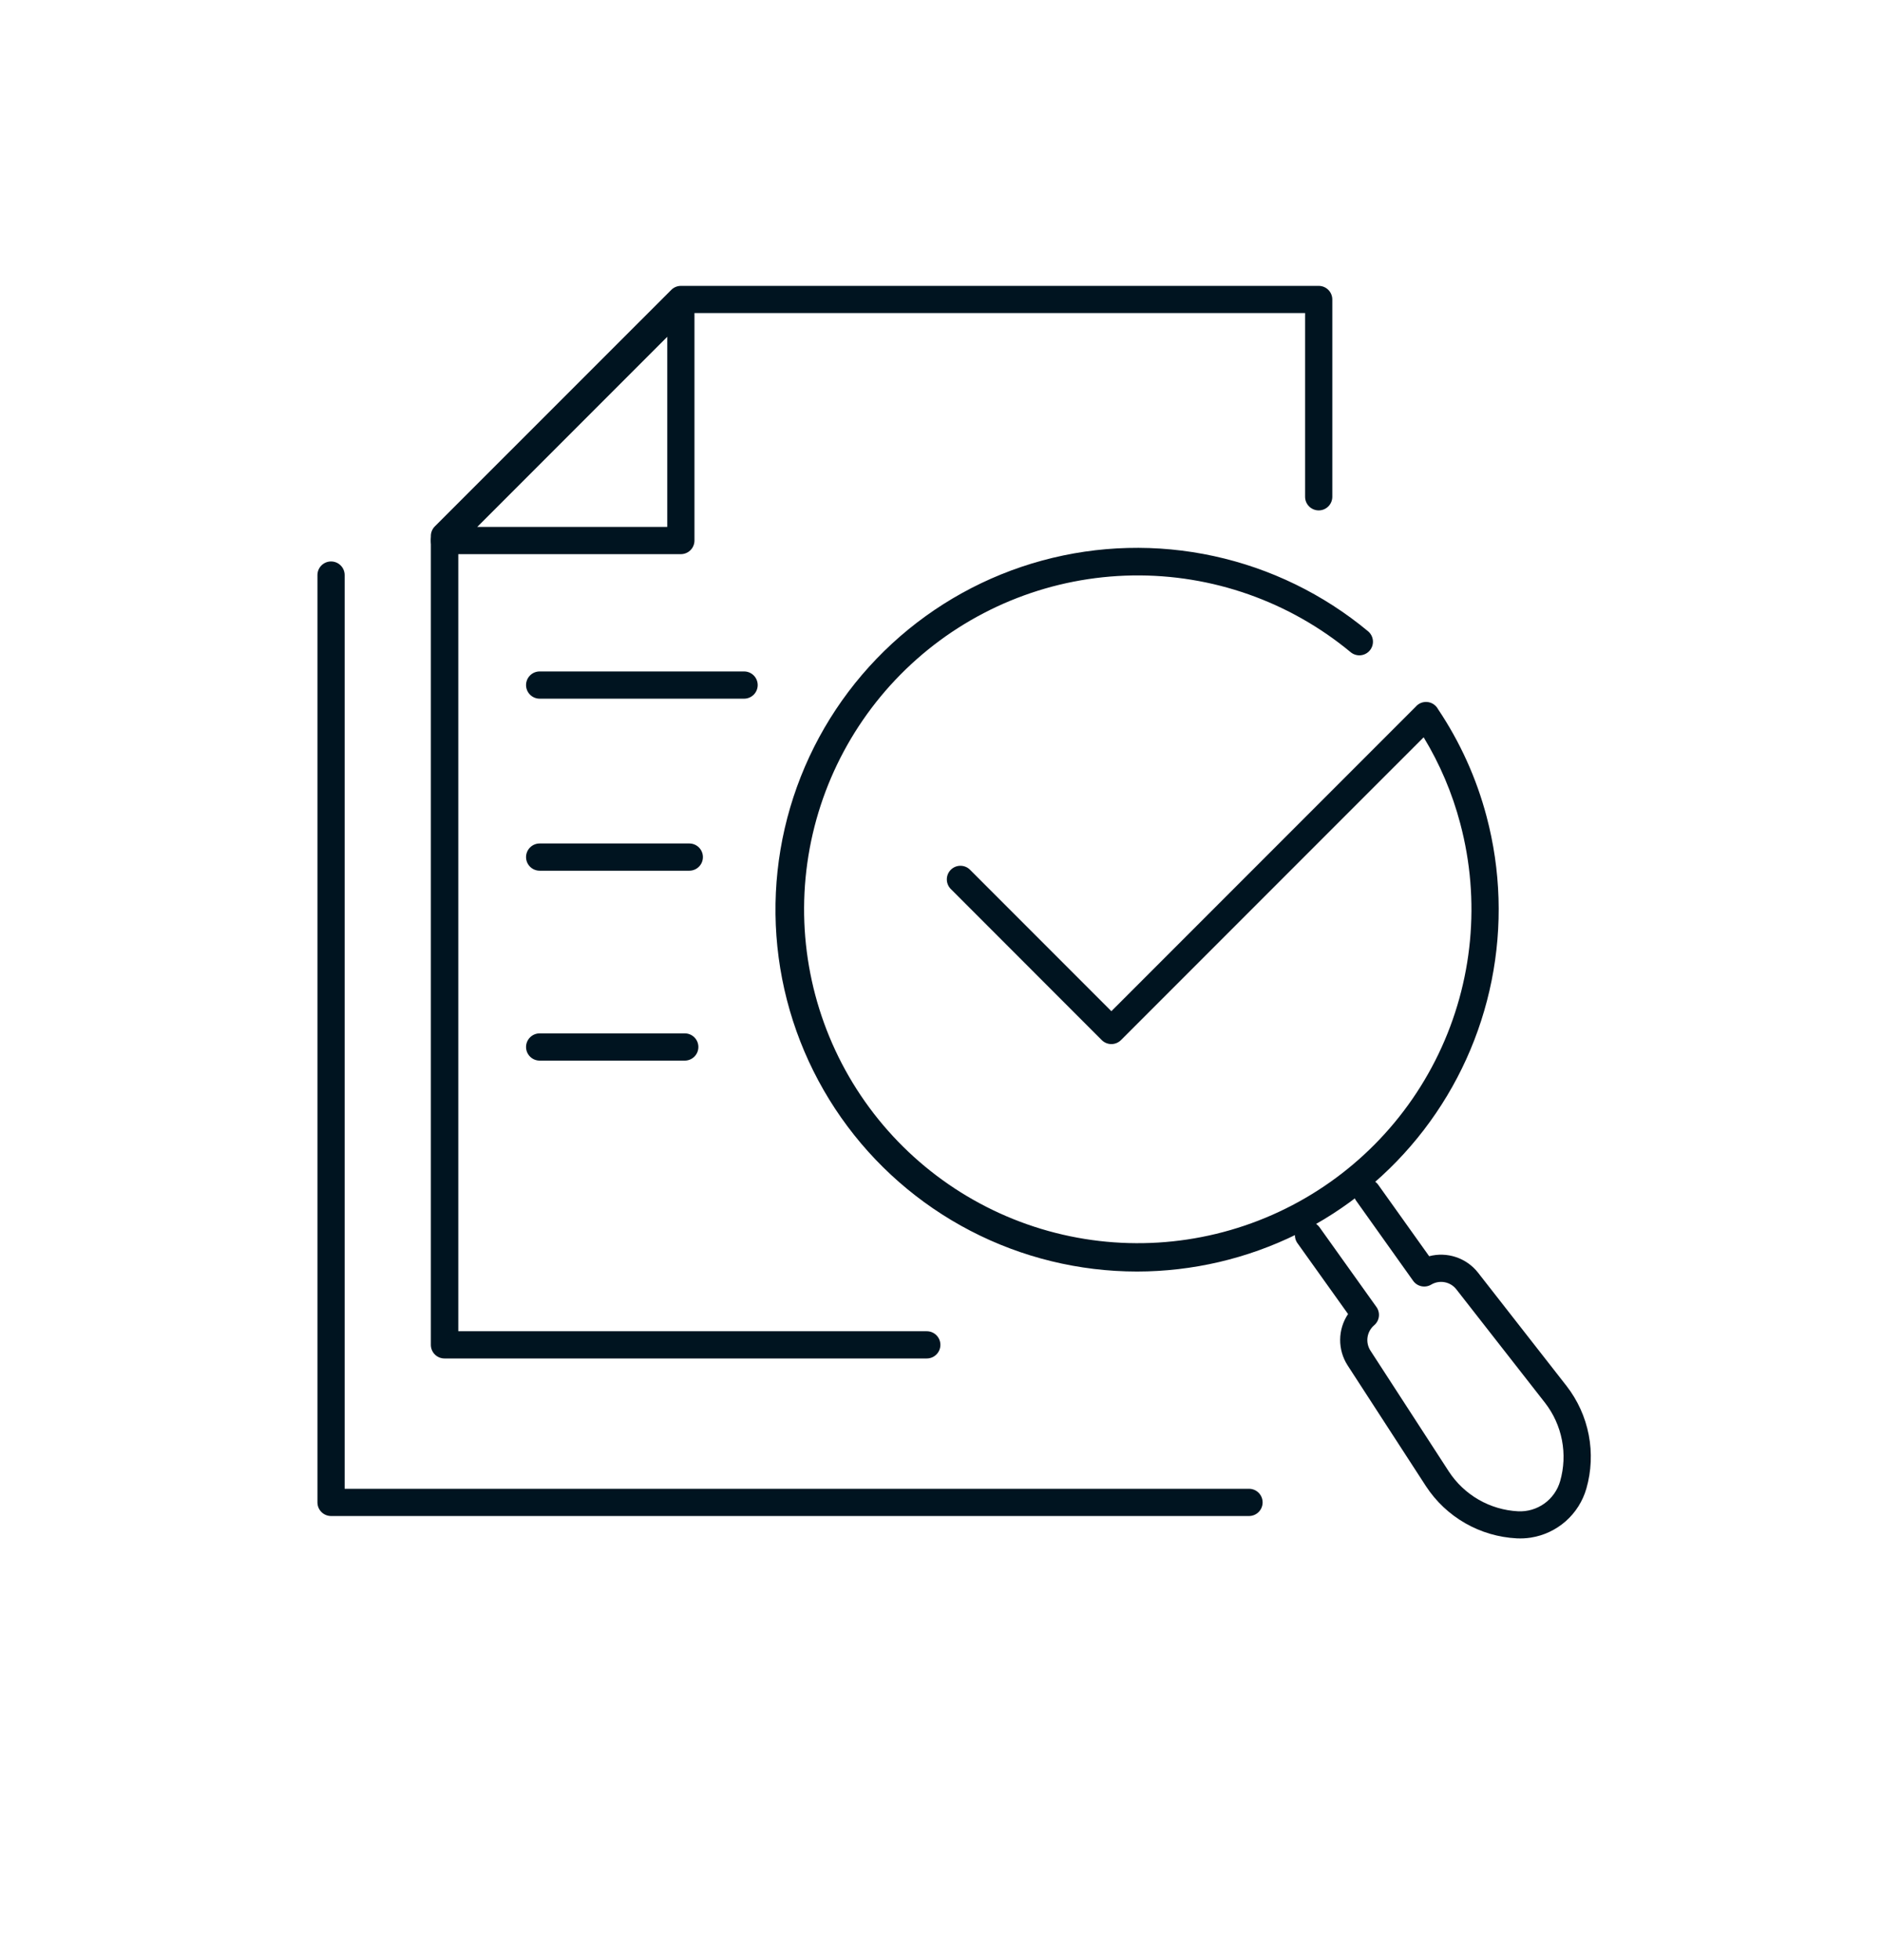
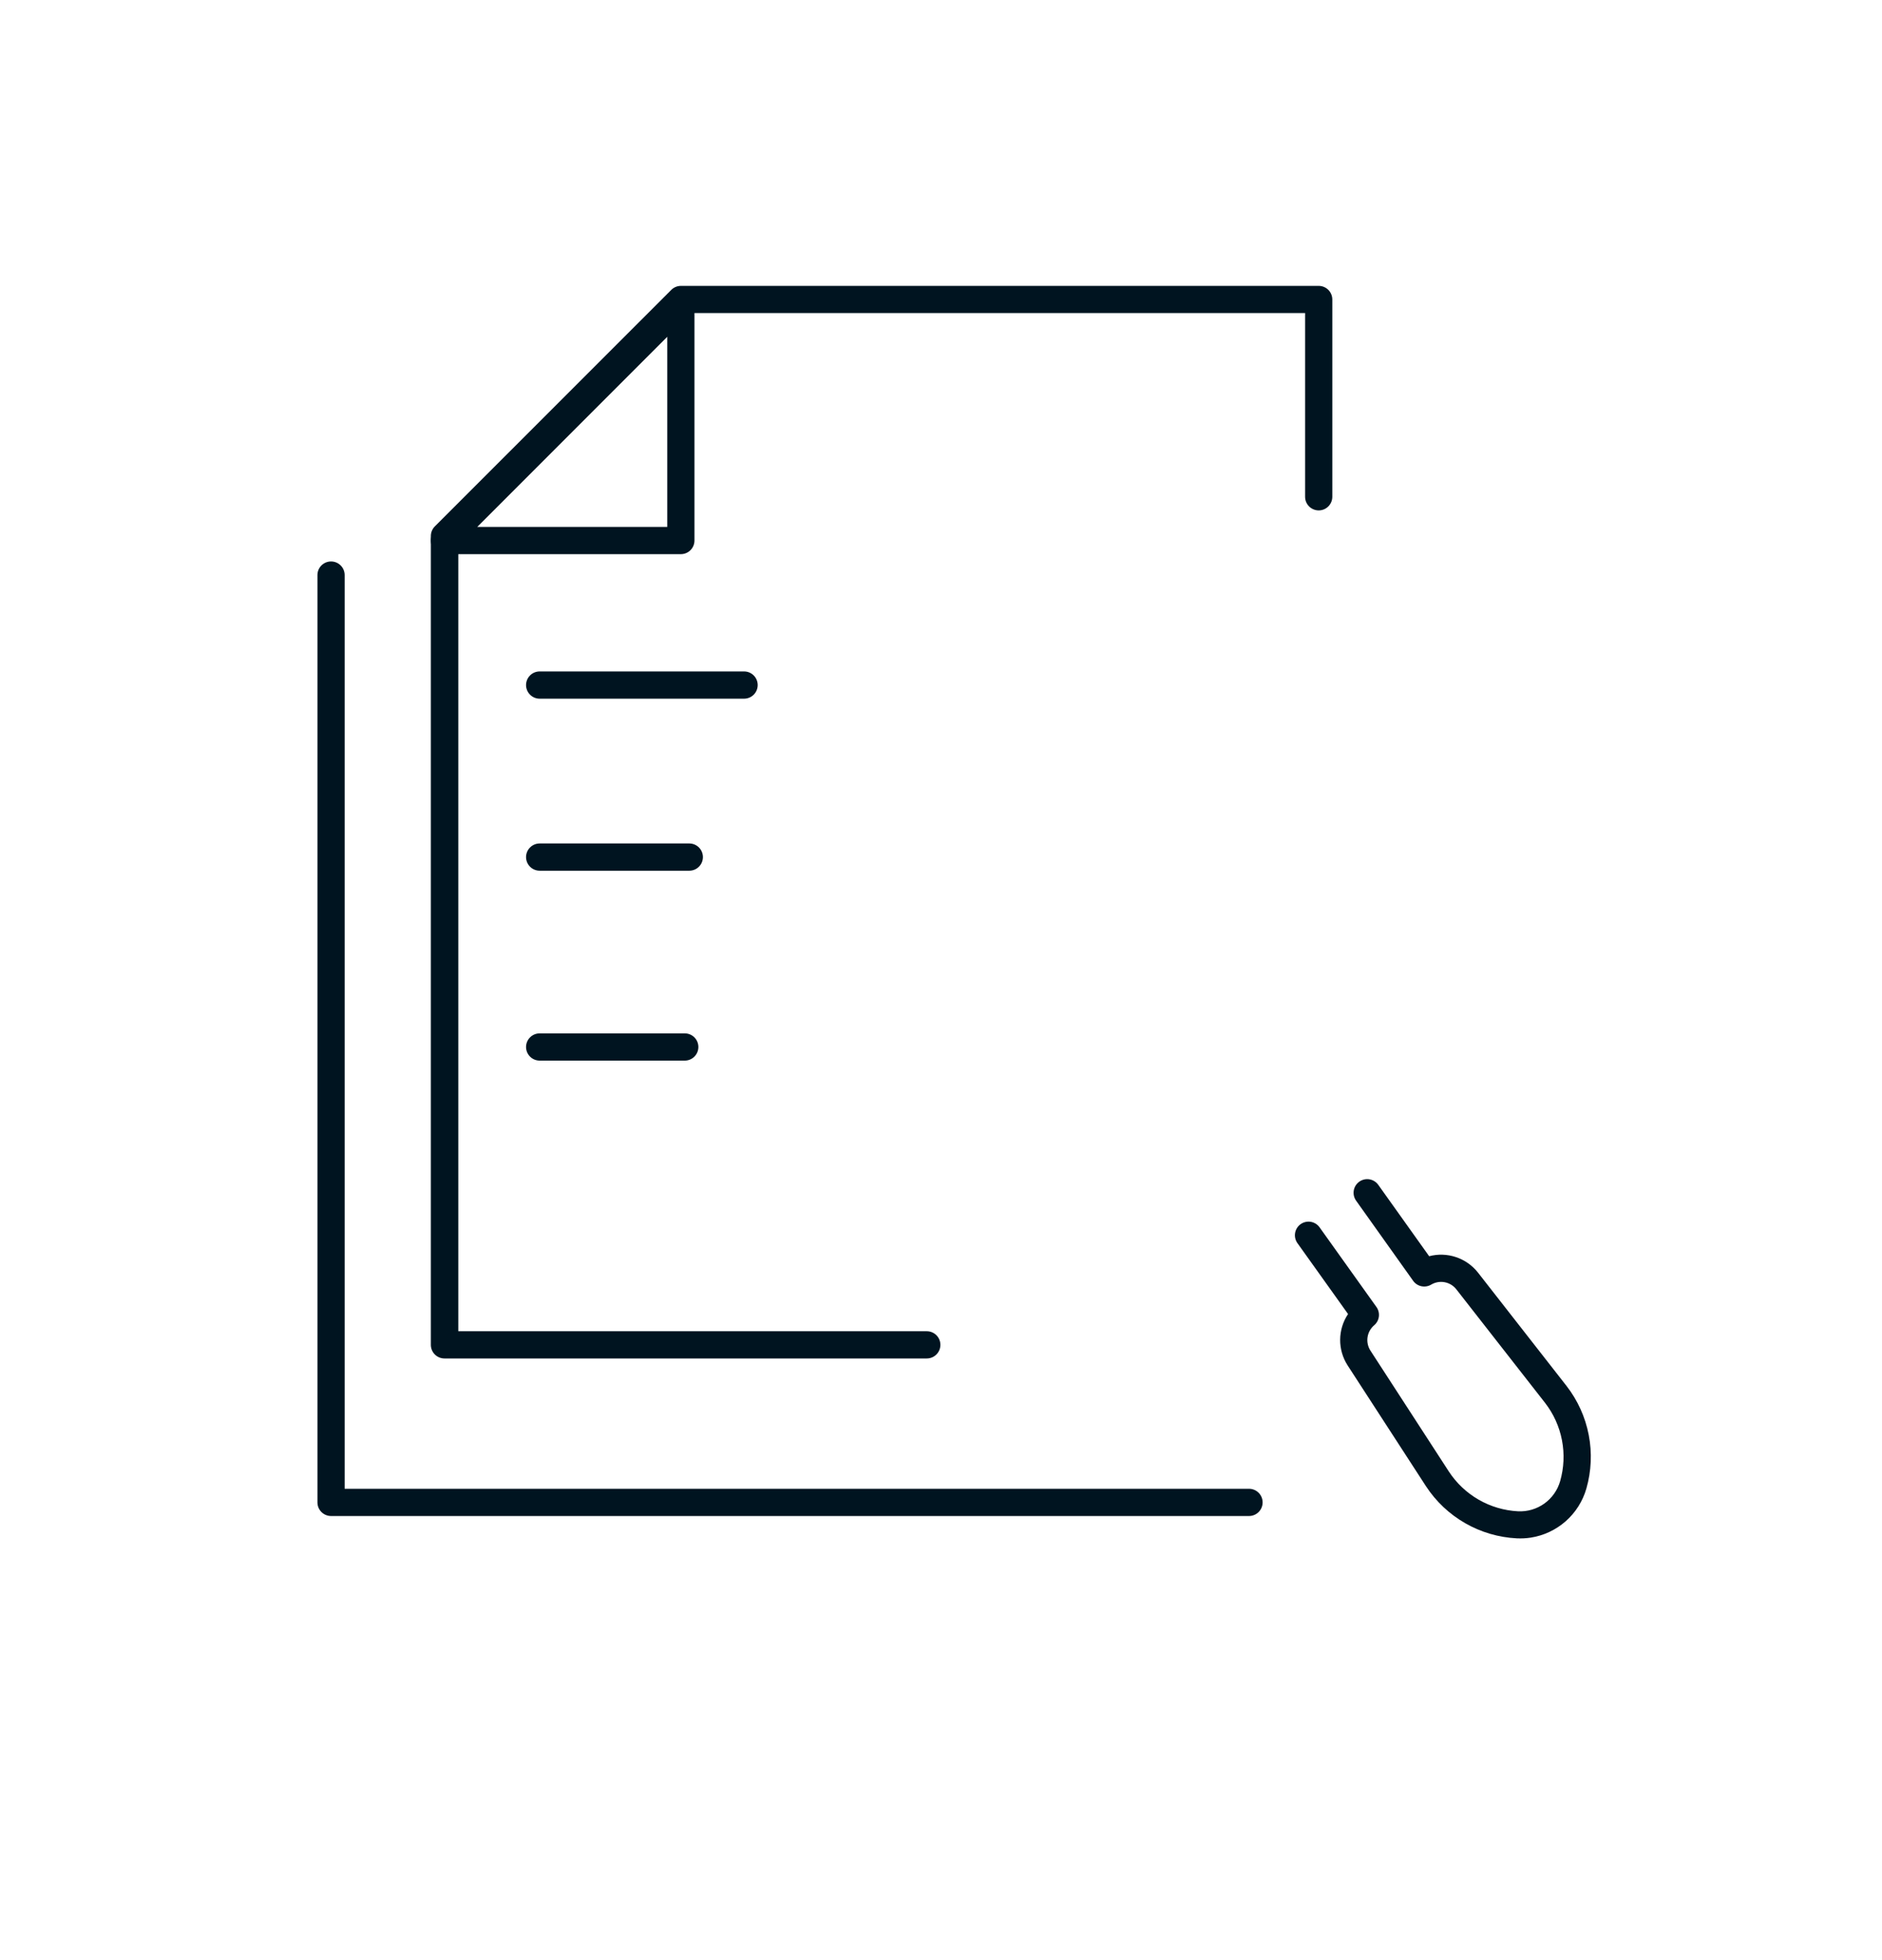
<svg xmlns="http://www.w3.org/2000/svg" width="415" height="432" viewBox="0 0 415 432" fill="none">
-   <path d="M250.74 280.21C237.937 280.21 225.324 277.128 213.964 271.223C202.605 265.319 192.834 256.766 185.478 246.288C178.122 235.811 173.397 223.716 171.702 211.026C170.007 198.337 171.392 185.426 175.741 173.385C180.09 161.344 187.273 150.527 196.685 141.848C206.097 133.17 217.46 126.885 229.813 123.525C242.166 120.165 255.147 119.829 267.658 122.545C280.169 125.261 291.842 130.95 301.69 139.13C302.294 139.641 302.671 140.371 302.74 141.159C302.809 141.948 302.563 142.732 302.056 143.34C301.55 143.948 300.823 144.331 300.035 144.406C299.248 144.481 298.462 144.242 297.85 143.74C284.339 132.54 267.269 126.537 249.722 126.816C232.174 127.094 215.304 133.636 202.155 145.26C189.007 156.884 180.446 172.825 178.018 190.206C175.59 207.587 179.454 225.263 188.913 240.046C198.373 254.828 212.804 265.743 229.603 270.82C246.403 275.897 264.464 274.803 280.527 267.734C296.59 260.665 309.598 248.088 317.203 232.271C324.808 216.454 326.509 198.441 322 181.48C320.236 174.792 317.518 168.393 313.93 162.48L247.19 229.21C246.627 229.772 245.865 230.087 245.07 230.087C244.275 230.087 243.512 229.772 242.95 229.21L209.74 195.99C209.445 195.715 209.209 195.384 209.045 195.016C208.881 194.648 208.792 194.251 208.785 193.848C208.778 193.445 208.852 193.045 209.003 192.672C209.154 192.298 209.379 191.959 209.664 191.674C209.948 191.389 210.288 191.164 210.661 191.013C211.035 190.863 211.435 190.789 211.838 190.796C212.241 190.803 212.638 190.891 213.006 191.055C213.374 191.219 213.705 191.455 213.98 191.75L245.07 222.84L312.17 155.75C312.354 155.529 312.569 155.337 312.81 155.18C313.158 154.952 313.551 154.799 313.962 154.731C314.373 154.663 314.794 154.681 315.197 154.785C315.601 154.888 315.978 155.074 316.306 155.332C316.633 155.589 316.904 155.912 317.1 156.28C321.957 163.51 325.573 171.499 327.8 179.92C330.938 191.731 331.321 204.105 328.92 216.087C326.519 228.07 321.399 239.34 313.953 249.031C306.507 258.721 296.935 266.572 285.975 271.978C275.015 277.384 262.96 280.2 250.74 280.21Z" fill="#001420" />
  <path d="M337.557 338.851C336.531 339.008 335.491 339.061 334.455 339.01C330.454 338.806 326.559 337.662 323.084 335.67C319.609 333.678 316.653 330.895 314.456 327.545L297.156 300.887C296.069 299.196 295.5 297.225 295.518 295.216C295.537 293.207 296.142 291.246 297.26 289.576L286.046 273.883C285.613 273.234 285.45 272.443 285.591 271.676C285.731 270.909 286.165 270.227 286.8 269.775C287.435 269.322 288.221 269.134 288.991 269.251C289.762 269.368 290.457 269.781 290.929 270.401L303.514 288.017C303.951 288.626 304.145 289.376 304.056 290.12C303.968 290.865 303.604 291.549 303.036 292.038C302.242 292.708 301.717 293.644 301.56 294.672C301.404 295.699 301.626 296.749 302.185 297.625L319.485 324.284C321.157 326.84 323.408 328.966 326.055 330.489C328.703 332.011 331.672 332.888 334.722 333.048C336.797 333.155 338.847 332.556 340.537 331.348C342.228 330.141 343.459 328.396 344.031 326.399C344.87 323.465 345.006 320.375 344.427 317.379C343.849 314.384 342.573 311.566 340.703 309.155L321.137 284.134C320.495 283.313 319.575 282.756 318.55 282.566C317.525 282.377 316.466 282.569 315.573 283.106C314.928 283.485 314.164 283.608 313.432 283.452C312.7 283.296 312.052 282.873 311.617 282.264L299.034 264.597C298.572 263.948 298.387 263.143 298.519 262.357C298.651 261.572 299.09 260.871 299.739 260.409C300.388 259.948 301.193 259.762 301.979 259.895C302.764 260.027 303.465 260.466 303.927 261.114L315.145 276.838C317.089 276.328 319.138 276.395 321.044 277.029C322.951 277.664 324.631 278.838 325.882 280.411L345.449 305.442C347.901 308.601 349.574 312.293 350.332 316.22C351.09 320.146 350.912 324.196 349.812 328.04C349.011 330.822 347.432 333.318 345.261 335.233C343.09 337.148 340.417 338.403 337.557 338.851Z" fill="#001420" />
  <path d="M73 123.73C73.796 123.73 74.559 124.046 75.121 124.609C75.684 125.171 76 125.934 76 126.73L76 328.09L275.42 328.09C276.216 328.09 276.979 328.406 277.541 328.969C278.104 329.531 278.42 330.294 278.42 331.09C278.42 331.886 278.104 332.649 277.541 333.211C276.979 333.774 276.216 334.09 275.42 334.09L73 334.09C72.204 334.09 71.441 333.774 70.879 333.211C70.316 332.649 70 331.886 70 331.09L70 126.73C70 125.934 70.316 125.171 70.879 124.609C71.441 124.046 72.204 123.73 73 123.73Z" fill="#001420" />
  <path d="M204.367 299.37H98.007C97.212 299.37 96.449 299.054 95.886 298.491C95.323 297.929 95.007 297.166 95.007 296.37V118.13C95.006 117.734 95.084 117.343 95.235 116.977C95.386 116.612 95.608 116.279 95.887 116L148.027 63.88C148.589 63.317 149.352 63.001 150.147 63H290.787C291.583 63 292.346 63.316 292.909 63.879C293.471 64.441 293.787 65.204 293.787 66V109.48C293.787 110.276 293.471 111.039 292.909 111.601C292.346 112.164 291.583 112.48 290.787 112.48C289.992 112.48 289.229 112.164 288.666 111.601C288.103 111.039 287.787 110.276 287.787 109.48V68.99H151.437L101.057 119.37V293.37H204.367C205.163 293.37 205.926 293.686 206.489 294.249C207.051 294.811 207.367 295.574 207.367 296.37C207.367 297.166 207.051 297.929 206.489 298.491C205.926 299.054 205.163 299.37 204.367 299.37Z" fill="#001420" />
  <path d="M150.137 122.12H97.997C97.404 122.12 96.825 121.943 96.332 121.614C95.839 121.284 95.455 120.816 95.228 120.268C95.001 119.72 94.942 119.117 95.058 118.536C95.173 117.954 95.458 117.42 95.877 117L148.017 64.88C148.437 64.461 148.971 64.176 149.553 64.06C150.134 63.945 150.737 64.004 151.285 64.231C151.833 64.458 152.301 64.842 152.631 65.335C152.961 65.828 153.137 66.407 153.137 67V119.14C153.132 119.932 152.814 120.69 152.252 121.248C151.69 121.807 150.93 122.12 150.137 122.12ZM105.237 116.12H147.137V74.22L105.237 116.12Z" fill="#001420" />
  <path d="M164.08 153.97H119C118.204 153.97 117.441 153.654 116.879 153.091C116.316 152.529 116 151.766 116 150.97C116 150.174 116.316 149.411 116.879 148.849C117.441 148.286 118.204 147.97 119 147.97H164.08C164.876 147.97 165.639 148.286 166.201 148.849C166.764 149.411 167.08 150.174 167.08 150.97C167.08 151.766 166.764 152.529 166.201 153.091C165.639 153.654 164.876 153.97 164.08 153.97Z" fill="#001420" />
  <path d="M152 191.88H119C118.204 191.88 117.441 191.564 116.879 191.001C116.316 190.439 116 189.676 116 188.88C116 188.084 116.316 187.321 116.879 186.759C117.441 186.196 118.204 185.88 119 185.88H152C152.796 185.88 153.559 186.196 154.121 186.759C154.684 187.321 155 188.084 155 188.88C155 189.676 154.684 190.439 154.121 191.001C153.559 191.564 152.796 191.88 152 191.88Z" fill="#001420" />
  <path d="M151 233.73H119C118.204 233.73 117.441 233.414 116.879 232.851C116.316 232.289 116 231.526 116 230.73C116 229.934 116.316 229.171 116.879 228.609C117.441 228.046 118.204 227.73 119 227.73H151C151.796 227.73 152.559 228.046 153.121 228.609C153.684 229.171 154 229.934 154 230.73C154 231.526 153.684 232.289 153.121 232.851C152.559 233.414 151.796 233.73 151 233.73Z" fill="#001420" />
</svg>